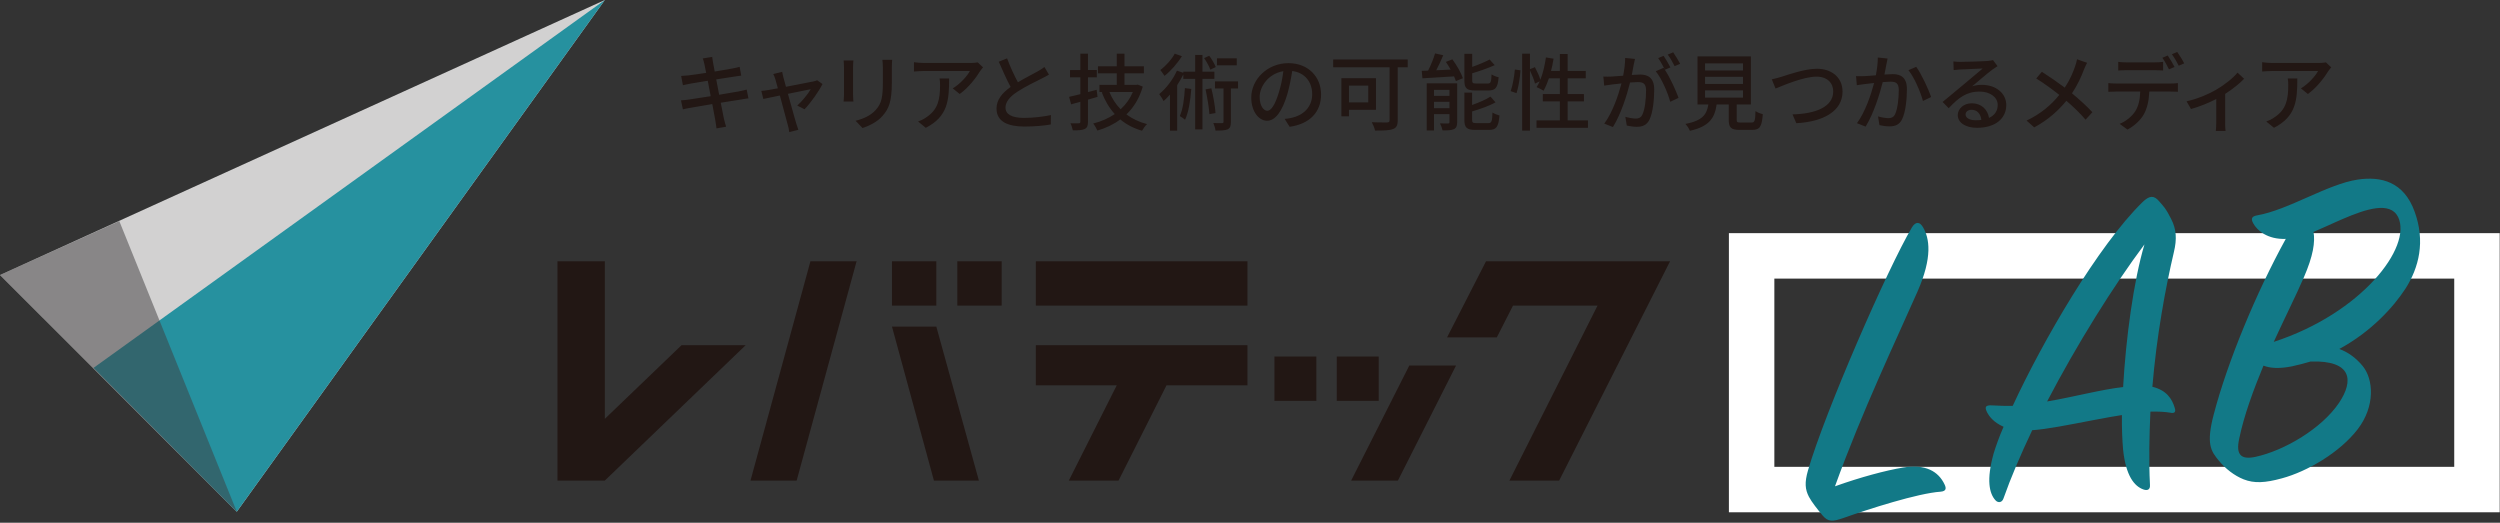
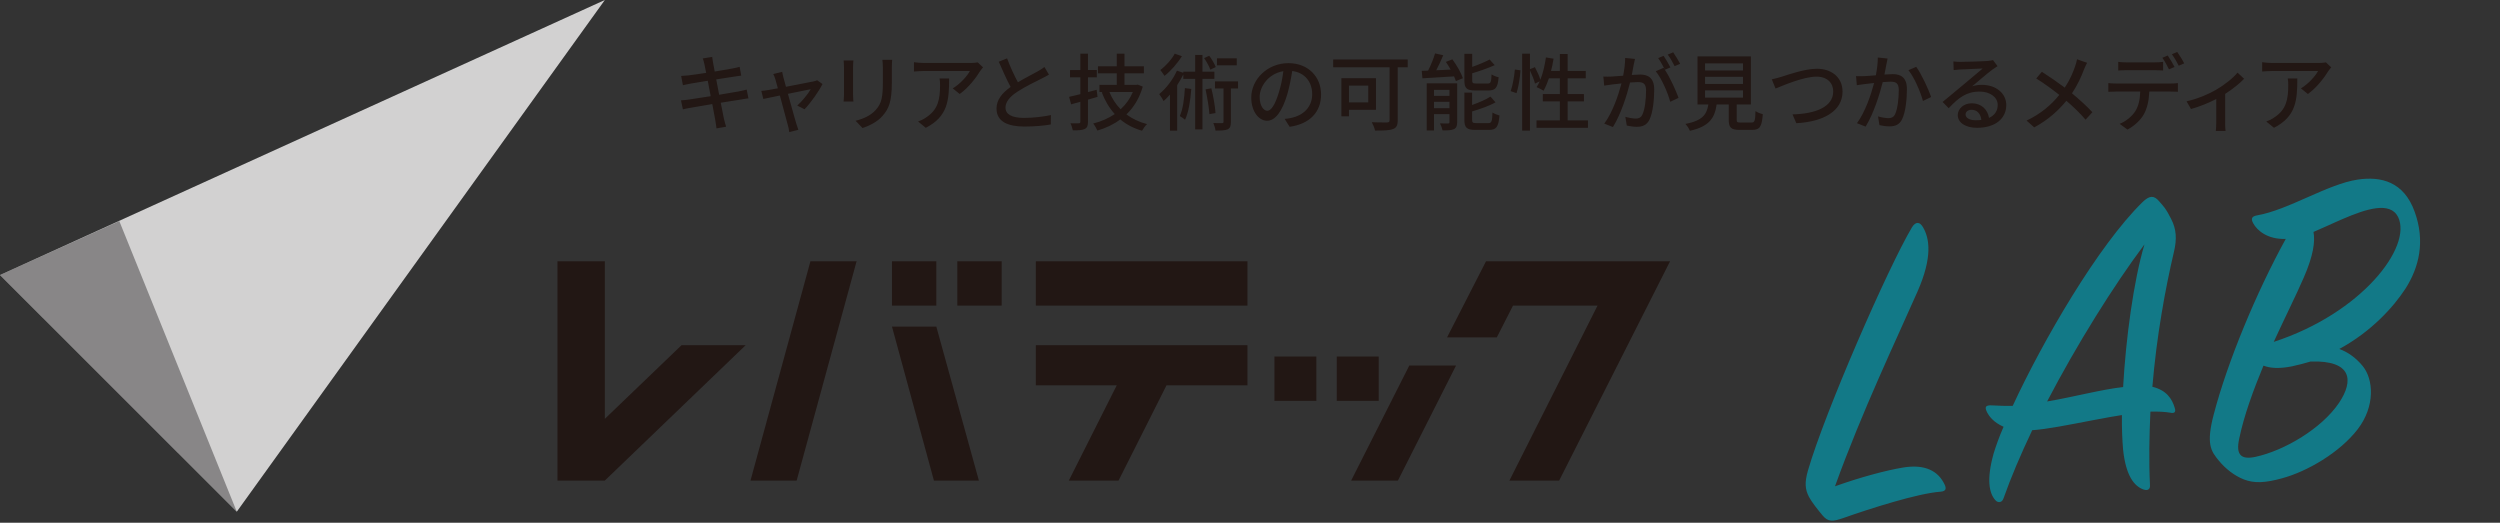
<svg xmlns="http://www.w3.org/2000/svg" width="220" height="46" viewBox="0 0 220 46" fill="none">
  <rect x="0" y="0" width="220" height="46" fill="#333333" stroke="none" />
  <path d="M63.05 11.299L63.899 11.151C63.825 10.93 63.759 10.671 63.707 10.457C63.663 10.258 63.559 9.704 63.426 9.04C64.113 8.929 64.763 8.826 65.147 8.767C65.428 8.722 65.694 8.671 65.864 8.656L65.709 7.881C65.539 7.932 65.295 7.984 65.014 8.043C64.66 8.11 64.002 8.22 63.286 8.338L63.028 6.988C63.692 6.884 64.313 6.788 64.638 6.737C64.844 6.707 65.096 6.67 65.228 6.655L65.088 5.88C64.94 5.925 64.712 5.976 64.483 6.021C64.195 6.08 63.567 6.183 62.895 6.294C62.821 5.91 62.769 5.629 62.754 5.541C62.717 5.378 62.695 5.15 62.673 5.009L61.846 5.142C61.905 5.305 61.949 5.474 61.994 5.674C62.016 5.777 62.068 6.043 62.141 6.412C61.469 6.515 60.856 6.604 60.583 6.633C60.354 6.655 60.147 6.67 59.941 6.685L60.096 7.497C60.288 7.453 60.48 7.408 60.731 7.364C60.989 7.32 61.602 7.216 62.282 7.106L62.54 8.464C61.743 8.589 60.989 8.708 60.627 8.759C60.421 8.789 60.11 8.826 59.926 8.833L60.096 9.623C60.258 9.579 60.48 9.534 60.782 9.483C61.13 9.416 61.876 9.291 62.681 9.158C62.806 9.844 62.917 10.398 62.946 10.582C62.991 10.804 63.013 11.04 63.05 11.299ZM69.455 11.623L70.253 11.424C70.201 11.284 70.112 11.011 70.075 10.878C70.051 10.802 70.016 10.685 69.974 10.537L69.918 10.345C69.763 9.798 69.537 8.981 69.337 8.257C70.267 8.065 71.168 7.888 71.346 7.851C71.117 8.257 70.578 8.914 70.157 9.291L70.799 9.615C71.316 9.091 72.069 8.028 72.38 7.394L71.907 7.061C71.826 7.106 71.693 7.143 71.589 7.165C71.323 7.224 70.164 7.445 69.167 7.637L68.945 6.833C68.901 6.648 68.857 6.471 68.835 6.323L68.044 6.515C68.118 6.648 68.185 6.803 68.236 6.988C68.281 7.143 68.362 7.423 68.451 7.77C68.052 7.844 67.742 7.903 67.638 7.918C67.402 7.955 67.21 7.984 66.996 7.999L67.173 8.708C67.38 8.663 67.963 8.538 68.628 8.405C68.901 9.438 69.233 10.678 69.337 11.04C69.396 11.232 69.433 11.446 69.455 11.623ZM75.904 11.269C76.444 11.085 77.19 10.752 77.67 10.191C78.216 9.571 78.482 8.944 78.482 7.253V5.939C78.482 5.674 78.497 5.452 78.512 5.26H77.647C77.67 5.452 77.692 5.674 77.692 5.939V7.209C77.692 8.501 77.596 9.077 77.079 9.66C76.628 10.169 75.993 10.45 75.291 10.627L75.904 11.269ZM75.1 8.936C75.085 8.789 75.07 8.53 75.07 8.338V5.866C75.07 5.659 75.085 5.474 75.1 5.319H74.243C74.258 5.474 74.272 5.733 74.272 5.866V8.338C74.272 8.553 74.243 8.811 74.235 8.936H75.1ZM84.454 8.272C85.244 7.711 85.945 6.774 86.263 6.235C86.322 6.146 86.44 6.006 86.507 5.925L86.041 5.489C85.923 5.519 85.591 5.541 85.421 5.541H81.293C81.005 5.541 80.702 5.511 80.429 5.474V6.294C80.746 6.272 81.005 6.249 81.293 6.249H85.347C85.133 6.67 84.483 7.401 83.841 7.777L84.454 8.272ZM81.47 11.247C83.412 10.25 83.523 8.833 83.523 6.906H82.681C82.718 7.12 82.725 7.298 82.725 7.497C82.725 8.722 82.556 9.652 81.499 10.332C81.263 10.501 81.005 10.619 80.79 10.693L81.47 11.247ZM90.145 11.136C91.075 11.136 91.895 11.055 92.471 10.952L92.478 10.125C91.88 10.265 90.891 10.376 90.115 10.376C89.022 10.376 88.483 10.044 88.483 9.475C88.483 8.944 88.889 8.486 89.539 8.065C90.233 7.608 91.201 7.15 91.681 6.906C91.917 6.788 92.124 6.678 92.308 6.567L91.91 5.895C91.74 6.035 91.562 6.139 91.319 6.279C90.942 6.493 90.218 6.855 89.576 7.239C89.266 6.663 88.911 5.917 88.623 5.135L87.892 5.43C88.232 6.212 88.601 7.032 88.933 7.652C88.187 8.183 87.693 8.781 87.693 9.556C87.693 10.723 88.734 11.136 90.145 11.136ZM95.455 11.35C95.669 11.247 95.743 11.062 95.743 10.708V8.767C96.023 8.685 96.304 8.604 96.585 8.523L96.503 7.903L95.743 8.102V6.803H96.518V6.161H95.743V4.721H95.071V6.168H94.162V6.803H95.071V8.287C94.701 8.375 94.362 8.457 94.081 8.523L94.258 9.18C94.517 9.114 94.783 9.04 95.071 8.959V10.708C95.071 10.811 95.034 10.848 94.923 10.848C94.887 10.851 94.817 10.853 94.723 10.854H94.569C94.457 10.853 94.329 10.851 94.199 10.848C94.288 11.018 94.376 11.306 94.406 11.468C94.908 11.476 95.24 11.454 95.455 11.35ZM100.499 11.505C100.595 11.328 100.787 11.055 100.942 10.922C100.24 10.738 99.635 10.45 99.125 10.066C99.775 9.446 100.27 8.641 100.565 7.622L100.122 7.445L100.004 7.467H98.955V6.456H100.661V5.829H98.955V4.721H98.276V5.829H96.621V6.456H98.276V7.467H96.754V8.095H97.05L96.954 8.124C97.234 8.863 97.611 9.497 98.099 10.036C97.53 10.42 96.887 10.701 96.201 10.87C96.326 11.018 96.496 11.313 96.57 11.491C97.308 11.276 97.995 10.952 98.586 10.509C99.125 10.959 99.753 11.291 100.499 11.505ZM98.616 9.615C98.187 9.18 97.862 8.671 97.626 8.095H99.694C99.443 8.685 99.073 9.195 98.616 9.615ZM102.477 6.678C103.031 6.242 103.629 5.563 104.006 4.943L103.378 4.721C103.127 5.209 102.595 5.799 102.108 6.161C102.211 6.294 102.388 6.537 102.477 6.678ZM103.592 11.498V7.49C103.792 7.187 103.976 6.869 104.131 6.552V6.943H105.173V11.387H105.815V6.943H106.864V6.308H105.815V4.832H105.173V6.308H104.131V6.404L103.57 6.22C103.216 7.01 102.617 7.785 102.012 8.279C102.13 8.427 102.329 8.759 102.396 8.892C102.588 8.73 102.772 8.53 102.957 8.324V11.498H103.592ZM106.509 6.131L106.989 5.902C106.886 5.629 106.642 5.216 106.413 4.906L105.963 5.113C106.177 5.43 106.421 5.858 106.509 6.131ZM108.836 5.747V5.135H107.093V5.747H108.836ZM108.038 11.38C108.267 11.262 108.319 11.062 108.319 10.723V7.785H108.947V7.165H106.916V7.785H107.669V10.708C107.669 10.804 107.639 10.834 107.543 10.834C107.44 10.841 107.122 10.841 106.775 10.826C106.857 11.025 106.945 11.306 106.967 11.491C107.47 11.491 107.809 11.483 108.038 11.38ZM104.286 10.538C104.604 9.866 104.752 8.863 104.833 7.829L104.272 7.755C104.213 8.678 104.102 9.608 103.821 10.213C103.947 10.287 104.198 10.45 104.286 10.538ZM106.428 10.044L106.967 9.948C106.923 9.342 106.775 8.464 106.598 7.77L106.088 7.866C106.236 8.553 106.391 9.46 106.428 10.044ZM113.487 11.158C115.274 10.907 116.256 9.844 116.256 8.316C116.256 6.781 115.141 5.556 113.383 5.556C111.552 5.556 110.111 6.965 110.111 8.589C110.111 9.807 110.776 10.627 111.5 10.627C112.231 10.627 112.837 9.793 113.28 8.302C113.479 7.615 113.612 6.906 113.715 6.249C114.838 6.39 115.473 7.224 115.473 8.287C115.473 9.468 114.639 10.147 113.701 10.361C113.523 10.405 113.309 10.442 113.051 10.464L113.487 11.158ZM111.522 9.748C111.227 9.748 110.85 9.365 110.85 8.523C110.85 7.622 111.618 6.478 112.933 6.264C112.859 6.906 112.718 7.571 112.534 8.147C112.194 9.276 111.84 9.748 111.522 9.748ZM122.578 11.358C122.888 11.254 122.999 11.025 122.999 10.582V5.917H123.878V5.231H117.32V5.917H122.282V10.568C122.282 10.723 122.231 10.767 122.068 10.774C122.033 10.774 121.98 10.775 121.914 10.775L121.678 10.775C121.409 10.774 121.054 10.77 120.717 10.752C120.828 10.952 120.968 11.291 121.005 11.491C121.743 11.491 122.26 11.483 122.578 11.358ZM118.708 10.236V9.66H121.086V6.884H118.043V10.236H118.708ZM120.407 9.01H118.708V7.534H120.407V9.01ZM128.12 7.135L128.733 6.884C128.585 6.419 128.187 5.733 127.81 5.223L127.234 5.445C127.382 5.651 127.522 5.888 127.655 6.124L126.392 6.183C126.599 5.777 126.82 5.305 127.005 4.862L126.288 4.699C126.156 5.15 125.912 5.747 125.676 6.212C125.469 6.22 125.284 6.227 125.114 6.235L125.173 6.892C125.927 6.847 126.946 6.781 127.958 6.722C128.024 6.877 128.083 7.017 128.12 7.135ZM130.978 7.962C131.606 7.962 131.805 7.718 131.879 6.796C131.687 6.759 131.407 6.655 131.259 6.545C131.229 7.231 131.185 7.349 130.919 7.349H129.915C129.605 7.349 129.553 7.305 129.553 7.061V6.449C130.225 6.249 130.963 5.991 131.532 5.733L131.089 5.238C130.698 5.445 130.121 5.688 129.553 5.888V4.736H128.866V7.069C128.866 7.77 129.058 7.962 129.833 7.962H130.978ZM126.192 11.483V10.044H127.551V10.745C127.551 10.834 127.529 10.863 127.433 10.863C127.33 10.87 127.027 10.87 126.717 10.856C126.813 11.033 126.909 11.299 126.946 11.476C127.396 11.476 127.721 11.468 127.95 11.365C128.164 11.254 128.231 11.077 128.231 10.752V7.335H125.55V11.483H126.192ZM127.551 8.434H126.192V7.91H127.551V8.434ZM131.03 11.431C131.68 11.431 131.872 11.166 131.953 10.162C131.768 10.117 131.495 10.007 131.34 9.903C131.311 10.693 131.259 10.834 130.971 10.834H129.929C129.605 10.834 129.545 10.789 129.545 10.538V9.807C130.254 9.593 131.045 9.328 131.606 9.003L131.163 8.501C130.764 8.759 130.151 9.025 129.545 9.239V8.147H128.866V10.546C128.866 11.232 129.065 11.431 129.841 11.431H131.03ZM127.551 9.52H126.192V8.959H127.551V9.52ZM134.637 11.491V6.198C134.822 6.589 135.014 7.061 135.08 7.357L135.494 7.157C135.413 7.349 135.317 7.519 135.221 7.667C135.39 7.733 135.693 7.888 135.834 7.984C136.003 7.681 136.166 7.305 136.306 6.892H137.266V8.279H135.767V8.922H137.266V10.597H135.213V11.247H139.74V10.597H137.953V8.922H139.386V8.279H137.953V6.892H139.548V6.242H137.953V4.751H137.266V6.242H136.491C136.579 5.895 136.661 5.533 136.712 5.164L136.04 5.054C135.944 5.747 135.782 6.441 135.553 7.017C135.464 6.707 135.257 6.257 135.073 5.91L134.637 6.087V4.721H133.95V11.491H134.637ZM133.455 8.198C133.633 7.652 133.766 6.796 133.803 6.19L133.308 6.117C133.256 6.714 133.116 7.526 132.938 8.021L133.455 8.198ZM147.365 5.821L147.853 5.615C147.712 5.341 147.432 4.876 147.24 4.603L146.76 4.803C146.974 5.083 147.21 5.504 147.365 5.821ZM146.981 8.959L147.712 8.612C147.491 7.984 146.952 6.803 146.509 6.139L146.996 5.932C146.848 5.644 146.582 5.179 146.398 4.913L145.918 5.113C146.125 5.393 146.361 5.836 146.509 6.131C146.464 6.072 146.427 6.021 146.39 5.969L145.704 6.272C146.221 6.892 146.774 8.176 146.981 8.959ZM141.937 11.18C142.661 10.014 143.178 8.338 143.444 7.261C143.717 7.239 143.961 7.224 144.108 7.224C144.574 7.224 144.854 7.327 144.854 7.955C144.854 8.715 144.751 9.63 144.529 10.088C144.396 10.368 144.19 10.435 143.931 10.435C143.732 10.435 143.333 10.368 143.03 10.28L143.156 11.048C143.399 11.107 143.746 11.158 144.027 11.158C144.537 11.158 144.913 11.018 145.157 10.524C145.46 9.896 145.571 8.737 145.571 7.873C145.571 6.855 145.031 6.559 144.33 6.559C144.16 6.559 143.894 6.574 143.599 6.596C143.665 6.264 143.732 5.91 143.769 5.688C143.798 5.526 143.842 5.341 143.879 5.186L143.015 5.098C143.015 5.57 142.941 6.124 142.838 6.663C142.432 6.7 142.04 6.729 141.804 6.737C141.553 6.744 141.346 6.751 141.095 6.737L141.169 7.534C141.376 7.497 141.701 7.453 141.893 7.43C142.063 7.408 142.358 7.379 142.69 7.342C142.432 8.331 141.907 9.903 141.176 10.878L141.937 11.18ZM148.709 11.513C150.438 11.121 150.895 10.368 151.065 9.195H152.129V10.531C152.129 11.225 152.321 11.431 153.096 11.431H154.189C154.854 11.431 155.046 11.158 155.127 10.051C154.935 9.999 154.632 9.896 154.485 9.771C154.455 10.664 154.411 10.782 154.123 10.782H153.178C152.882 10.782 152.83 10.752 152.83 10.531V9.195H154.079V4.965H149.381V9.195H150.334C150.194 10.073 149.832 10.612 148.318 10.907C148.458 11.048 148.643 11.335 148.709 11.513ZM153.384 6.198H150.046V5.578H153.384V6.198ZM153.384 7.386H150.046V6.759H153.384V7.386ZM153.384 8.589H150.046V7.955H153.384V8.589ZM158.074 10.841C160.474 10.715 162.143 9.771 162.143 8.058C162.143 6.781 161.146 6.05 159.891 6.05C158.813 6.05 157.358 6.574 156.767 6.759C156.494 6.84 156.183 6.929 155.917 6.98L156.25 7.792C156.915 7.519 158.717 6.744 159.861 6.744C160.799 6.744 161.324 7.312 161.324 8.043C161.324 9.446 159.684 10.021 157.742 10.066L158.074 10.841ZM164.174 11.143C164.891 9.977 165.408 8.302 165.681 7.224C165.954 7.202 166.198 7.187 166.346 7.187C166.811 7.187 167.092 7.29 167.092 7.918C167.092 8.678 166.988 9.593 166.767 10.051C166.634 10.332 166.427 10.398 166.168 10.398C165.969 10.398 165.563 10.332 165.267 10.243L165.393 11.011C165.629 11.07 165.984 11.121 166.257 11.121C166.774 11.121 167.151 10.981 167.387 10.486C167.697 9.859 167.808 8.7 167.808 7.836C167.808 6.818 167.269 6.523 166.56 6.523C166.39 6.523 166.131 6.537 165.829 6.559C165.895 6.227 165.962 5.873 166.006 5.651C166.035 5.489 166.072 5.305 166.109 5.15L165.245 5.061C165.253 5.533 165.179 6.087 165.075 6.626C164.662 6.663 164.27 6.692 164.034 6.7C163.79 6.707 163.576 6.714 163.332 6.7L163.399 7.497C163.606 7.46 163.938 7.416 164.13 7.394C164.292 7.371 164.588 7.342 164.92 7.305C164.662 8.294 164.137 9.866 163.414 10.841L164.174 11.143ZM169.219 8.885L169.942 8.538C169.706 7.851 169.078 6.493 168.628 5.88L167.941 6.176C168.458 6.803 169.012 8.11 169.219 8.885ZM173.975 11.247C175.614 11.247 176.552 10.413 176.552 9.239C176.552 8.22 175.644 7.467 174.418 7.467C174.13 7.467 173.849 7.497 173.554 7.593C174.071 7.165 174.957 6.39 175.334 6.124C175.467 6.028 175.636 5.917 175.784 5.821L175.385 5.29C175.304 5.319 175.171 5.334 174.92 5.364C174.521 5.4 172.867 5.445 172.483 5.445C172.306 5.445 172.084 5.43 171.899 5.408L171.922 6.168C172.084 6.146 172.276 6.131 172.461 6.117C172.845 6.094 174.093 6.043 174.477 6.028C174.164 6.297 173.514 6.84 173.075 7.207L172.86 7.386C172.631 7.575 172.264 7.882 171.885 8.197L171.6 8.434C171.364 8.63 171.136 8.818 170.947 8.973L171.486 9.52C172.35 8.604 173.044 8.058 174.211 8.058C175.105 8.058 175.799 8.545 175.799 9.232C175.799 9.763 175.526 10.154 175.031 10.376C174.927 9.675 174.403 9.091 173.495 9.091C172.778 9.091 172.283 9.593 172.283 10.132C172.283 10.789 172.963 11.247 173.975 11.247ZM173.842 10.582C173.347 10.582 172.97 10.383 172.97 10.066C172.97 9.837 173.192 9.66 173.495 9.66C173.982 9.66 174.3 10.014 174.359 10.553C174.196 10.575 174.026 10.582 173.842 10.582ZM179.012 11.21C180.274 10.531 181.168 9.689 181.84 8.87C182.453 9.394 183 9.918 183.531 10.531L184.13 9.874C183.62 9.328 182.985 8.752 182.335 8.213C182.8 7.519 183.162 6.737 183.391 6.117C183.458 5.954 183.576 5.674 183.664 5.526L182.778 5.216C182.748 5.386 182.675 5.651 182.616 5.821C182.409 6.427 182.128 7.069 181.7 7.711C181.109 7.268 180.297 6.707 179.684 6.316L179.189 6.906C179.92 7.357 180.681 7.925 181.22 8.353C180.489 9.246 179.595 10.014 178.339 10.612L179.012 11.21ZM191.729 5.784L192.209 5.578C192.076 5.305 191.796 4.847 191.596 4.574L191.124 4.773C191.33 5.046 191.574 5.467 191.729 5.784ZM190.872 6.102L191.36 5.895C191.212 5.607 190.946 5.15 190.762 4.884L190.289 5.083C190.488 5.364 190.725 5.806 190.872 6.102ZM190.355 6.205V5.445C190.126 5.474 189.846 5.489 189.617 5.489H187.121C186.884 5.489 186.626 5.474 186.404 5.445V6.205C186.604 6.19 186.877 6.176 187.128 6.176H189.617C189.853 6.176 190.119 6.19 190.355 6.205ZM187.217 11.402C187.852 11.07 188.413 10.524 188.679 10.021C188.96 9.49 189.107 8.84 189.137 8.058H191.035C191.227 8.058 191.485 8.065 191.655 8.073V7.312C191.471 7.342 191.19 7.349 191.035 7.349H186.205C185.976 7.349 185.747 7.335 185.533 7.312V8.08C185.74 8.065 185.983 8.058 186.205 8.058H188.339C188.317 8.715 188.214 9.305 187.896 9.8C187.608 10.25 187.076 10.678 186.53 10.9L187.217 11.402ZM195.85 11.52C195.821 11.395 195.813 11.048 195.813 10.811V8.265C196.478 7.836 197.135 7.312 197.482 6.929L196.899 6.39C196.53 6.862 195.739 7.482 195.001 7.91C194.395 8.265 193.361 8.715 192.416 8.914L192.807 9.593C193.531 9.401 194.395 9.04 195.03 8.715V10.811C195.03 11.048 195.008 11.395 194.993 11.52H195.85ZM203.094 8.272C203.884 7.711 204.586 6.774 204.904 6.235C204.963 6.146 205.081 6.006 205.147 5.925L204.682 5.489C204.564 5.519 204.231 5.541 204.062 5.541H199.933C199.645 5.541 199.342 5.511 199.069 5.474V6.294C199.387 6.272 199.645 6.249 199.933 6.249H203.988C203.774 6.67 203.124 7.401 202.481 7.777L203.094 8.272ZM200.11 11.247C202.053 10.25 202.164 8.833 202.164 6.906H201.322C201.359 7.12 201.366 7.298 201.366 7.497C201.366 8.722 201.196 9.652 200.14 10.332C199.904 10.501 199.645 10.619 199.431 10.693L200.11 11.247Z" fill="#221714" />
  <path d="M20.837 45.029L53.227 0L0 24.202L20.837 45.029Z" fill="#D2D1D1" />
-   <path d="M20.837 45.029L53.227 0L8.229 32.374L20.837 45.029Z" fill="#26919F" />
  <path opacity="0.5" d="M20.837 45.028L10.498 19.455L0 24.201L20.837 45.028Z" fill="#3E3D3F" />
  <path d="M130.77 22.993L127.341 29.689H131.72L133.144 26.895H140.582L132.828 42.291H137.206L146.965 22.993H130.77ZM84.243 22.993H88.146V26.895H84.243V22.993ZM78.493 22.993H82.396V26.895H78.493V22.993ZM117.635 31.376H121.328V35.278H117.635V31.376ZM118.901 42.291H123.016L128.133 32.167H124.018L118.901 42.291ZM112.149 31.376H115.841V35.278H112.149V31.376ZM91.153 22.993H109.775V26.895H91.153V22.993ZM91.153 33.907H98.275L94.055 42.291H98.433L102.653 33.907H109.775V30.375H91.153V33.907ZM66.043 42.291H70.105L75.38 22.993H71.318L66.043 42.291ZM78.493 28.74L82.185 42.291H86.142L82.396 28.74H78.493ZM53.224 36.86V22.993H49.057V42.291H53.224L65.621 30.375H59.976L53.224 36.86Z" fill="#221714" />
-   <path d="M217.973 22.517H154.143V43.081H217.973V22.517Z" stroke="white" stroke-width="4" />
  <path d="M162.207 45.587C164.471 44.786 168.777 43.404 170.777 43.269C171.296 43.224 171.272 42.944 171.124 42.635C170.58 41.476 169.435 40.812 167.452 41.146C165.945 41.399 163.703 41.997 161.479 42.795C163.876 36.149 166.972 29.684 168.717 25.71C170.096 22.612 169.789 20.95 169.223 19.994C168.938 19.496 168.575 19.487 168.257 19.997C166.118 23.604 160.587 36.276 159.103 41.394C158.794 42.466 158.847 43.065 159.186 43.719C159.427 44.181 159.97 44.858 160.374 45.345C160.87 45.946 161.269 45.911 162.207 45.587ZM189.197 42.664C189.091 40.541 189.139 38.325 189.237 36.224C189.919 36.205 190.485 36.236 190.975 36.314C191.345 36.402 191.494 36.268 191.383 35.916C191.15 35.092 190.641 34.332 189.408 34.037C189.782 29.58 190.544 25.41 191.306 22.166C191.571 21.056 191.534 20.174 191.051 19.251C190.564 18.288 190.438 18.219 189.989 17.695C189.541 17.171 189.142 17.206 188.548 17.781C184.618 21.624 179.759 30.014 177.119 35.715C176.476 35.731 175.87 35.704 175.304 35.673C174.698 35.645 174.632 35.812 174.877 36.313C175.021 36.582 175.393 37.153 176.314 37.556C175.911 38.476 175.622 39.306 175.435 39.925C174.792 42.234 175.056 43.418 175.591 44.014C175.816 44.276 176.175 44.245 176.303 43.872C176.948 42.045 177.816 39.999 178.836 37.858C180.133 37.772 182.054 37.383 184.046 37.003L184.645 36.89C185.345 36.758 186.047 36.632 186.728 36.524C186.713 37.732 186.763 38.774 186.833 39.572C187.072 41.844 187.799 42.786 188.629 43.076C189.003 43.204 189.232 43.063 189.197 42.664ZM180.144 35.33C182.763 30.314 185.975 25.166 188.713 21.507C187.748 24.729 187.07 29.857 186.834 34.061C184.96 34.265 182.562 34.917 180.144 35.33ZM200.818 42.09C203.019 41.495 205.892 39.836 207.482 37.766C209.035 35.74 208.869 33.381 207.922 32.217C207.336 31.504 206.648 31.001 205.858 30.708C208.702 29.172 210.644 26.991 211.673 25.413C212.877 23.538 213.44 21.236 212.487 18.624C211.531 15.972 209.518 15.505 207.491 15.802C204.829 16.196 201.406 18.466 198.631 18.951C198.155 19.032 198.053 19.242 198.291 19.664C198.627 20.278 199.542 21.083 201.147 21.023C198.543 25.756 196.017 31.85 194.811 36.461C194.116 39.096 194.572 39.7 195.248 40.526C195.833 41.239 196.611 41.855 197.445 42.184C198.362 42.546 199.324 42.502 200.818 42.09ZM200.089 30.086C201.069 27.949 202.063 25.971 202.732 24.425C203.57 22.501 203.745 21.279 203.588 20.408C204.206 20.149 204.884 19.834 205.573 19.527L205.848 19.405L206.125 19.285C208.244 18.371 210.347 17.693 211.041 19.112C212.277 21.74 207.836 27.558 200.089 30.086ZM197.051 38.598C197.475 36.55 198.289 34.347 199.185 32.176C199.769 32.407 200.578 32.457 201.686 32.239C202.238 32.111 202.79 31.982 203.339 31.813C206.991 31.695 207.148 33.492 205.831 35.457C204.299 37.723 201.007 39.66 198.479 40.203C197.215 40.474 196.734 40.034 197.051 38.598Z" fill="#127987" />
</svg>